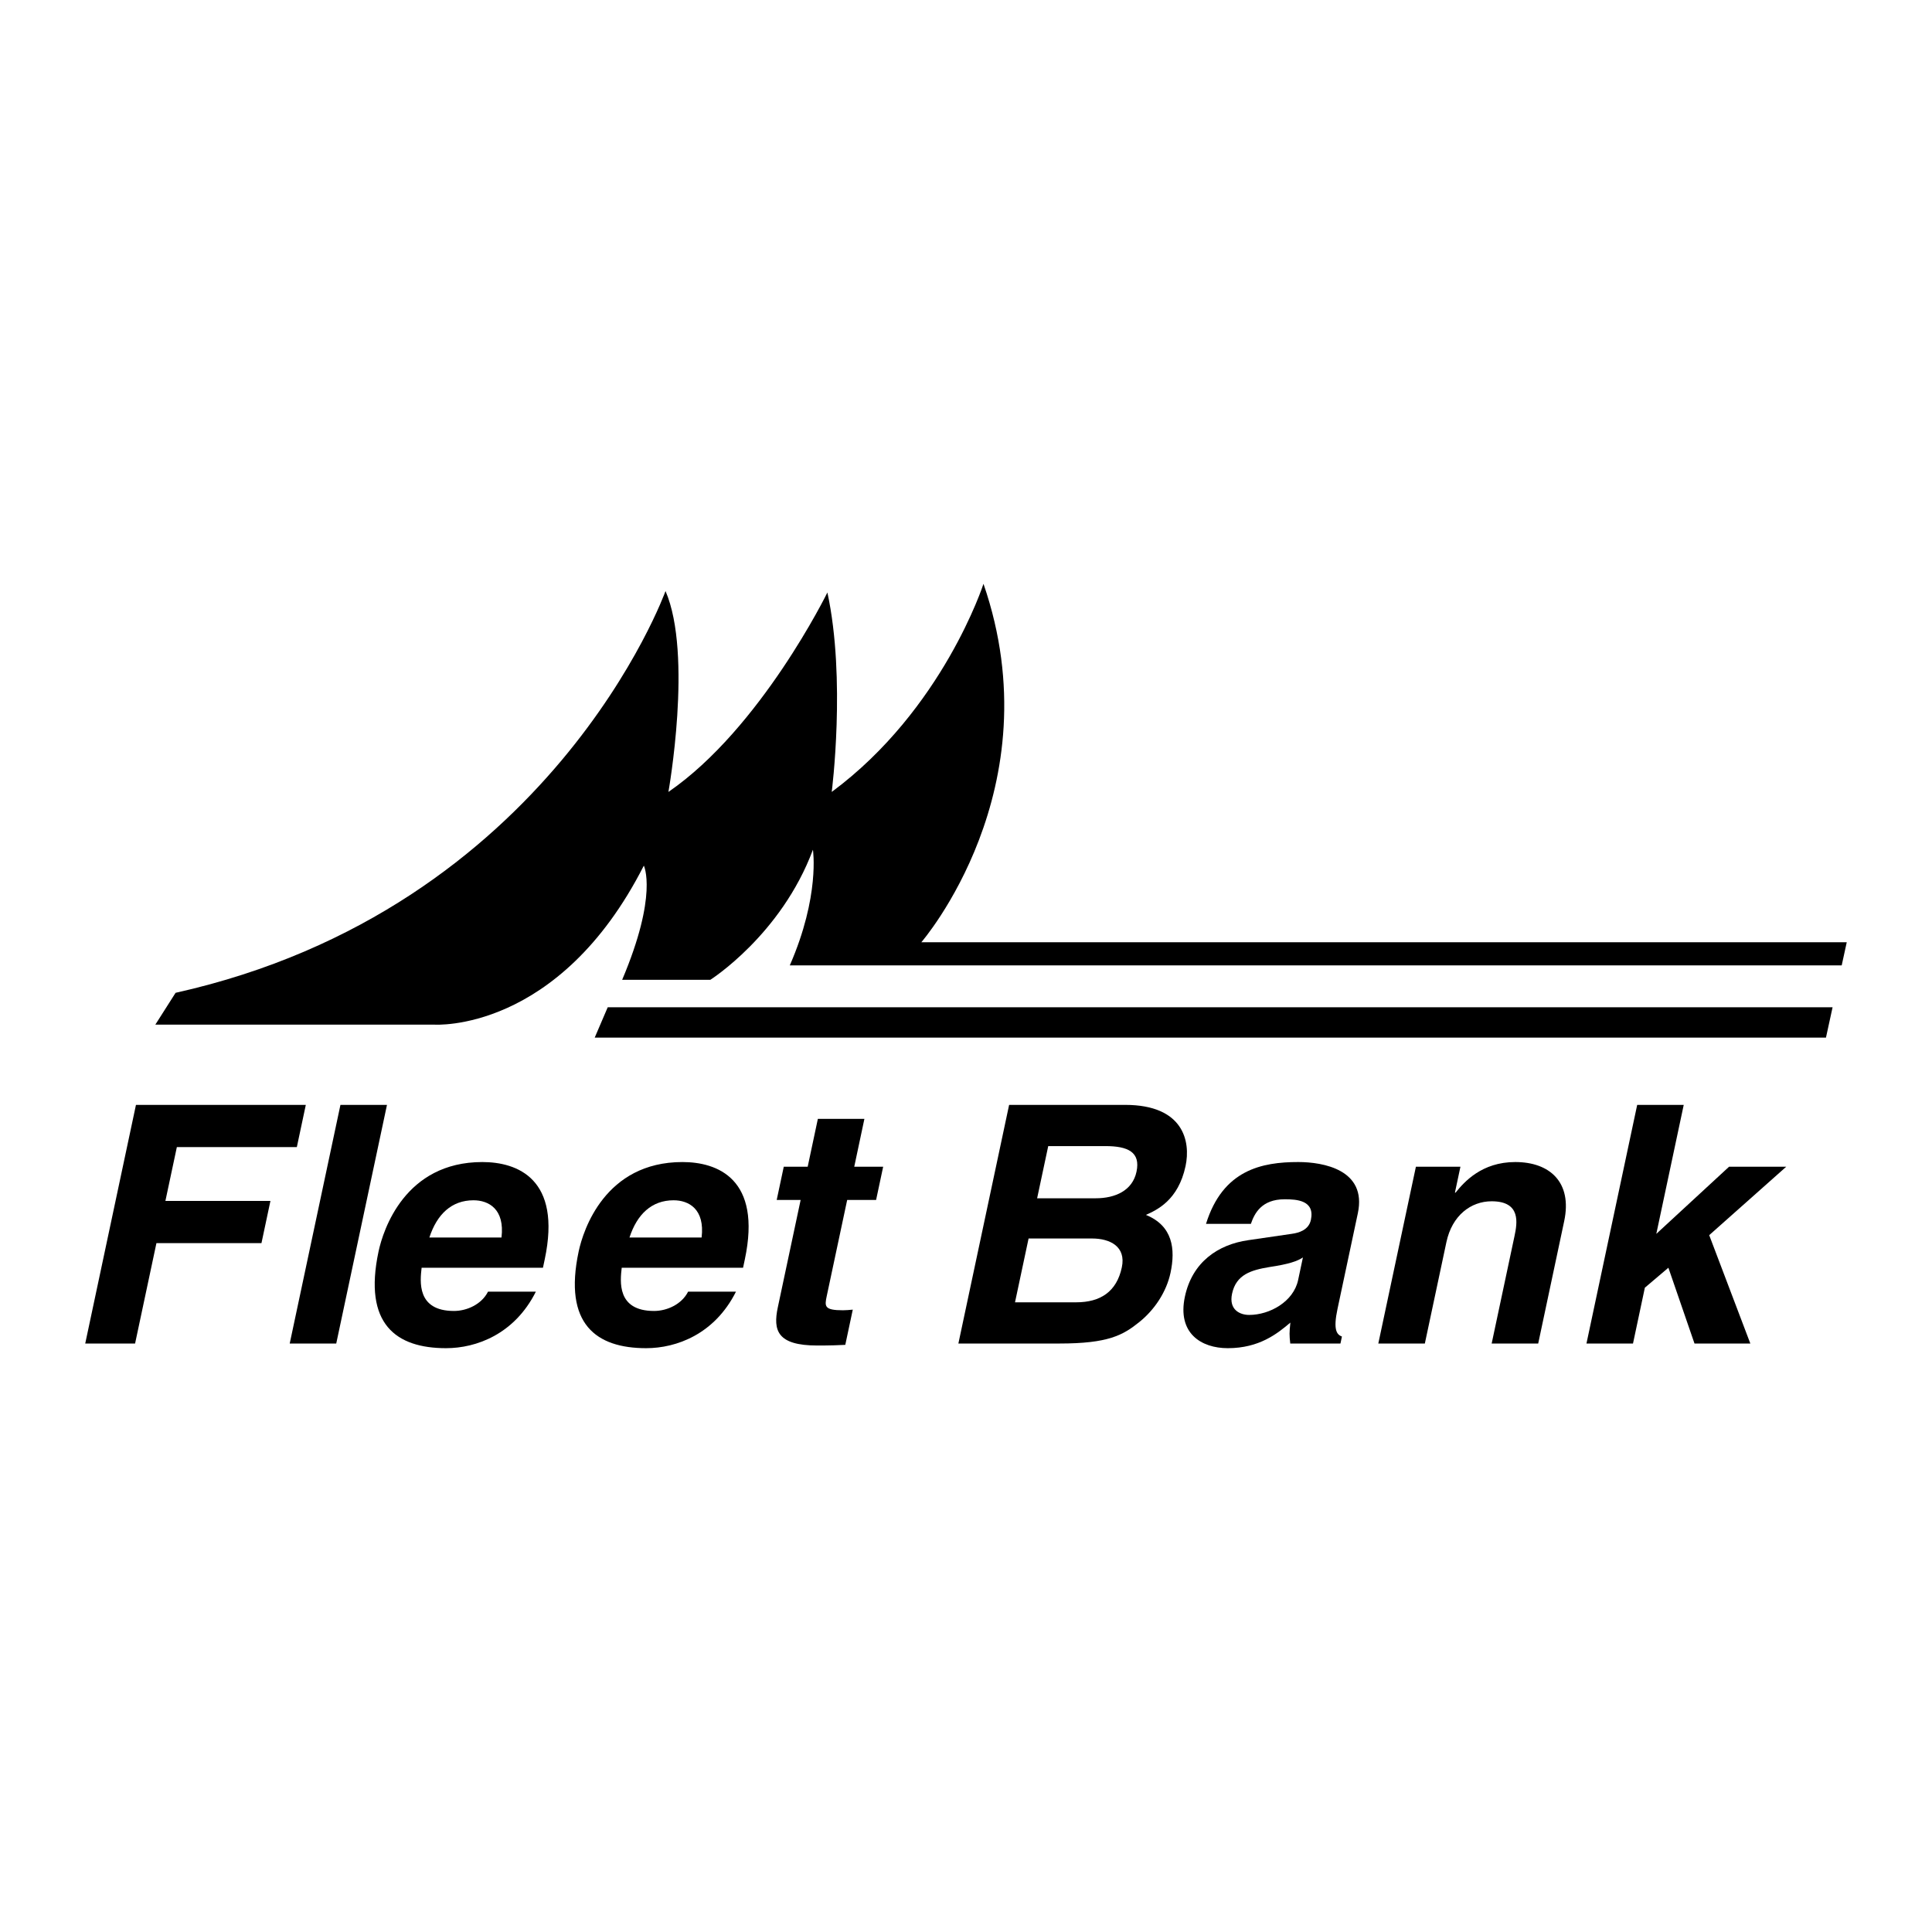
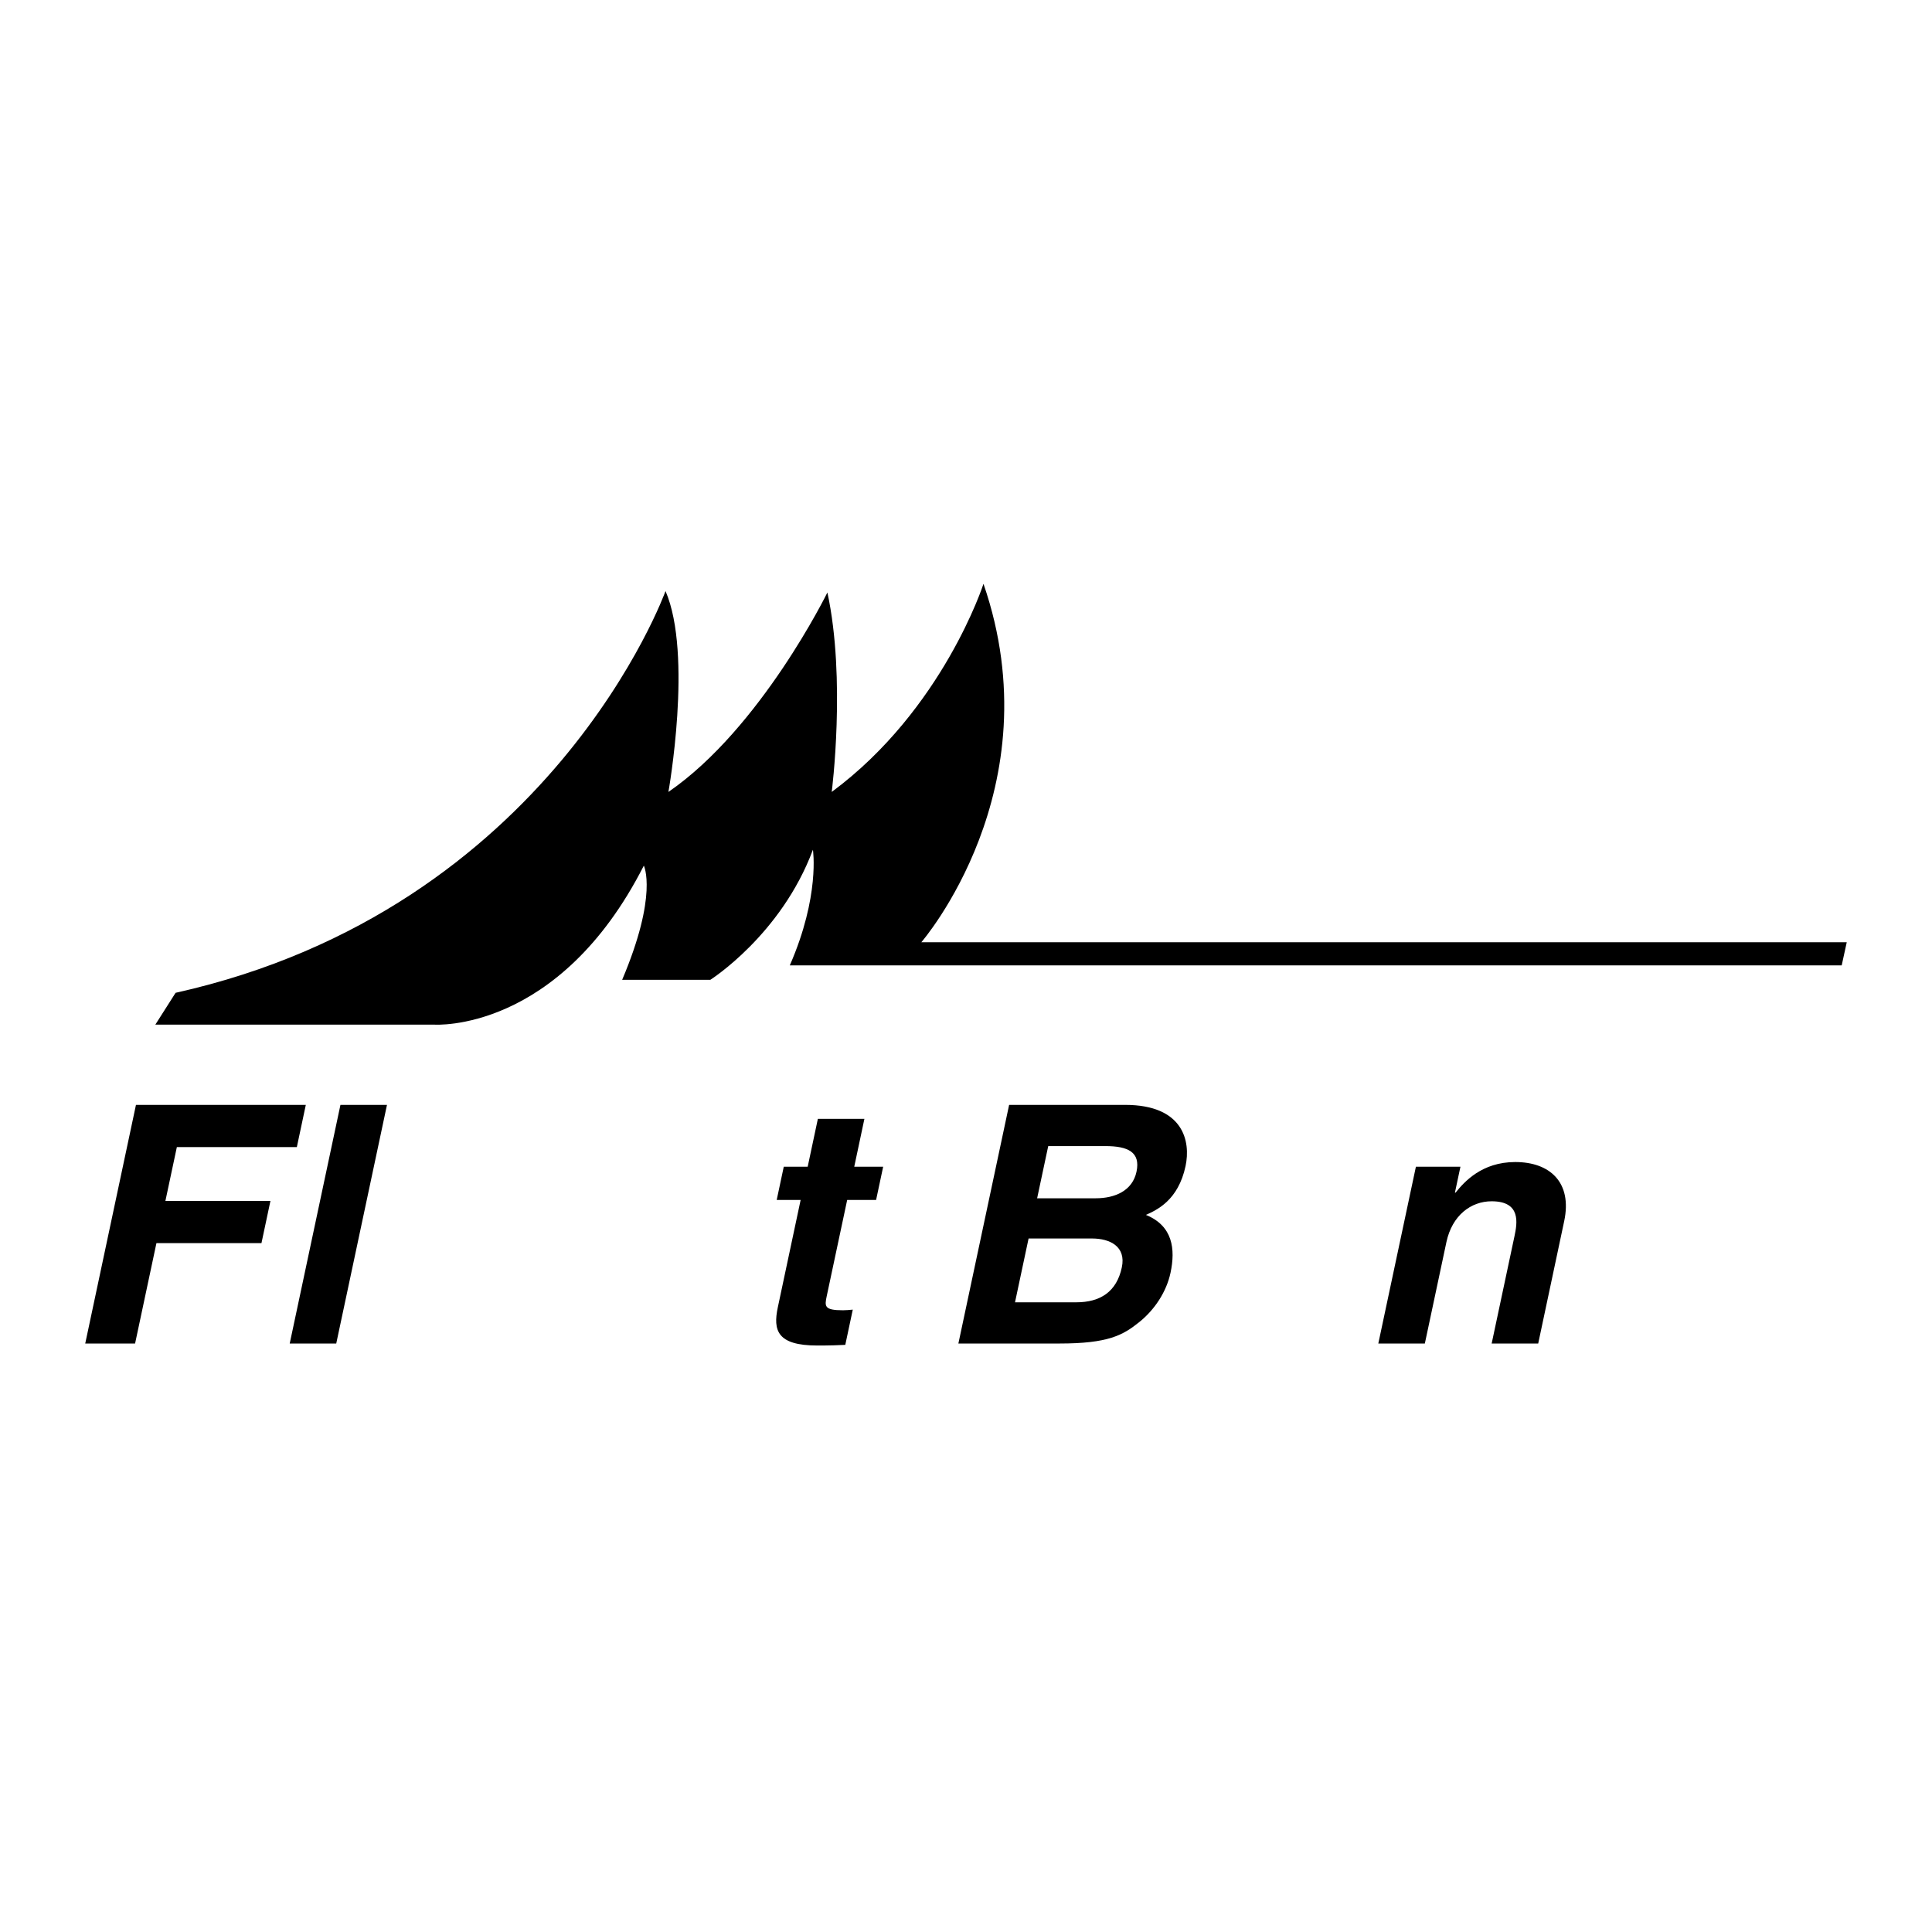
<svg xmlns="http://www.w3.org/2000/svg" version="1.0" id="Layer_1" x="0px" y="0px" width="192.756px" height="192.756px" viewBox="0 0 192.756 192.756" enable-background="new 0 0 192.756 192.756" xml:space="preserve">
  <g>
    <polygon fill-rule="evenodd" clip-rule="evenodd" fill="#FFFFFF" points="0,0 192.756,0 192.756,192.756 0,192.756 0,0  " />
    <path fill-rule="evenodd" clip-rule="evenodd" d="M91.922,94.007c0,0,13.266-15.284,6.2-35.759c0,0-4.037,12.544-15.14,20.763   c0,0,1.442-11.247-0.433-19.898c0,0-6.633,13.554-15.861,19.898c0,0,2.451-13.698-0.289-20.042c0,0-11.391,31.722-48.881,40.084   l-2.019,3.174h27.829c0,0,12.401,0.865,20.908-15.862c0,0,1.442,2.884-2.163,11.391h8.796c0,0,7.065-4.47,10.237-12.978   c0,0,0.721,4.614-2.307,11.536h104.949l0.503-2.307H91.922L91.922,94.007z" />
-     <polygon fill-rule="evenodd" clip-rule="evenodd" points="60.632,100.496 59.334,103.523 182.177,103.523 182.837,100.496    60.632,100.496  " />
    <polygon fill-rule="evenodd" clip-rule="evenodd" points="13.478,134.043 8.504,134.043 13.565,110.234 30.511,110.234    29.616,114.445 17.645,114.445 16.502,119.818 26.981,119.818 26.086,124.029 15.607,124.029 13.478,134.043  " />
    <polygon fill-rule="evenodd" clip-rule="evenodd" points="33.547,134.043 28.905,134.043 33.966,110.234 38.609,110.234    33.547,134.043  " />
-     <path fill-rule="evenodd" clip-rule="evenodd" d="M53.462,128.871c-2.129,4.244-5.94,5.637-8.958,5.637   c-4.974,0-8.28-2.387-6.736-9.65c0.451-2.121,2.626-8.92,10.353-8.92c3.482,0,7.938,1.658,6.225,9.717l-0.176,0.828H42.065   c-0.149,1.326-0.519,4.312,3.229,4.312c1.293,0,2.761-0.664,3.394-1.924H53.462L53.462,128.871z" />
    <path fill-rule="evenodd" clip-rule="evenodd" fill="#FFFFFF" d="M50.035,123.465c0.341-2.852-1.3-3.713-2.792-3.713   c-2.188,0-3.645,1.393-4.404,3.713H50.035L50.035,123.465z" />
-     <path fill-rule="evenodd" clip-rule="evenodd" d="M73.427,128.871c-2.129,4.244-5.94,5.637-8.958,5.637   c-4.974,0-8.28-2.387-6.736-9.65c0.451-2.121,2.626-8.92,10.353-8.92c3.481,0,7.938,1.658,6.225,9.717l-0.176,0.828H62.029   c-0.149,1.326-0.518,4.312,3.229,4.312c1.293,0,2.761-0.664,3.393-1.924H73.427L73.427,128.871z" />
    <path fill-rule="evenodd" clip-rule="evenodd" fill="#FFFFFF" d="M70,123.465c0.341-2.852-1.299-3.713-2.792-3.713   c-2.189,0-3.646,1.393-4.404,3.713H70L70,123.465z" />
    <path fill-rule="evenodd" clip-rule="evenodd" d="M85.229,116.402h2.885l-0.705,3.316h-2.885l-2.038,9.582   c-0.218,1.029-0.27,1.426,1.62,1.426c0.299,0,0.637-0.031,0.976-0.064l-0.747,3.514c-0.737,0.033-1.473,0.066-2.203,0.066h-0.597   c-4.013,0-4.418-1.525-3.932-3.812l2.277-10.711h-2.388l0.705-3.316h2.387l1.015-4.775h4.643L85.229,116.402L85.229,116.402z" />
    <path fill-rule="evenodd" clip-rule="evenodd" d="M100.68,110.234h11.573c5.836,0,6.553,3.646,6.031,6.102   c-0.726,3.416-2.854,4.377-3.954,4.875c2.686,1.094,2.955,3.416,2.454,5.77c-0.401,1.891-1.578,3.682-3.1,4.908   c-1.642,1.326-3.111,2.154-7.985,2.154H95.618L100.68,110.234L100.68,110.234z" />
    <path fill-rule="evenodd" clip-rule="evenodd" fill="#FFFFFF" d="M101.268,129.932h6.102c2.421,0,4.039-1.061,4.554-3.482   c0.444-2.088-1.178-2.885-2.969-2.885h-6.333L101.268,129.932L101.268,129.932z" />
-     <path fill-rule="evenodd" clip-rule="evenodd" fill="#FFFFFF" d="M103.474,119.553h5.837c1.956,0,3.677-0.764,4.079-2.652   c0.415-1.957-0.851-2.555-3.105-2.555h-5.703L103.474,119.553L103.474,119.553z" />
-     <path fill-rule="evenodd" clip-rule="evenodd" d="M133.442,130.596c-0.444,2.088-0.079,2.553,0.442,2.752l-0.147,0.695h-5.008   c-0.089-0.828-0.099-1.094,0.013-2.088c-1.293,1.094-3.096,2.553-6.246,2.553c-2.652,0-5.055-1.492-4.279-5.141   c0.733-3.447,3.296-5.205,6.338-5.637l4.312-0.629c0.751-0.1,1.71-0.398,1.921-1.395c0.416-1.955-1.42-2.055-2.613-2.055   c-2.321,0-3.022,1.426-3.374,2.453h-4.477c1.68-5.404,5.589-6.168,9.204-6.168c2.486,0,6.867,0.764,5.944,5.107L133.442,130.596   L133.442,130.596z" />
+     <path fill-rule="evenodd" clip-rule="evenodd" fill="#FFFFFF" d="M103.474,119.553h5.837c1.956,0,3.677-0.764,4.079-2.652   c0.415-1.957-0.851-2.555-3.105-2.555h-5.703L103.474,119.553L103.474,119.553" />
    <path fill-rule="evenodd" clip-rule="evenodd" fill="#FFFFFF" d="M129.992,125.455c-0.542,0.365-1.368,0.664-3.355,0.961   c-1.787,0.299-3.305,0.73-3.714,2.654c-0.346,1.625,0.809,2.121,1.704,2.121c2.056,0,4.428-1.326,4.886-3.48L129.992,125.455   L129.992,125.455z" />
    <path fill-rule="evenodd" clip-rule="evenodd" d="M153.467,134.043h-4.643l2.277-10.711c0.274-1.293,0.674-3.48-2.278-3.48   c-2.056,0-3.943,1.393-4.515,4.078l-2.15,10.113h-4.643l3.751-17.641h4.443l-0.55,2.586h0.066c0.855-1.061,2.605-3.051,5.954-3.051   c3.449,0,5.705,2.023,4.88,5.902L153.467,134.043L153.467,134.043z" />
-     <polygon fill-rule="evenodd" clip-rule="evenodd" points="162.925,134.043 158.282,134.043 163.343,110.234 167.986,110.234    165.251,123.102 172.511,116.402 178.215,116.402 170.528,123.232 174.631,134.043 169.06,134.043 166.455,126.482    164.108,128.473 162.925,134.043  " />
  </g>
</svg>